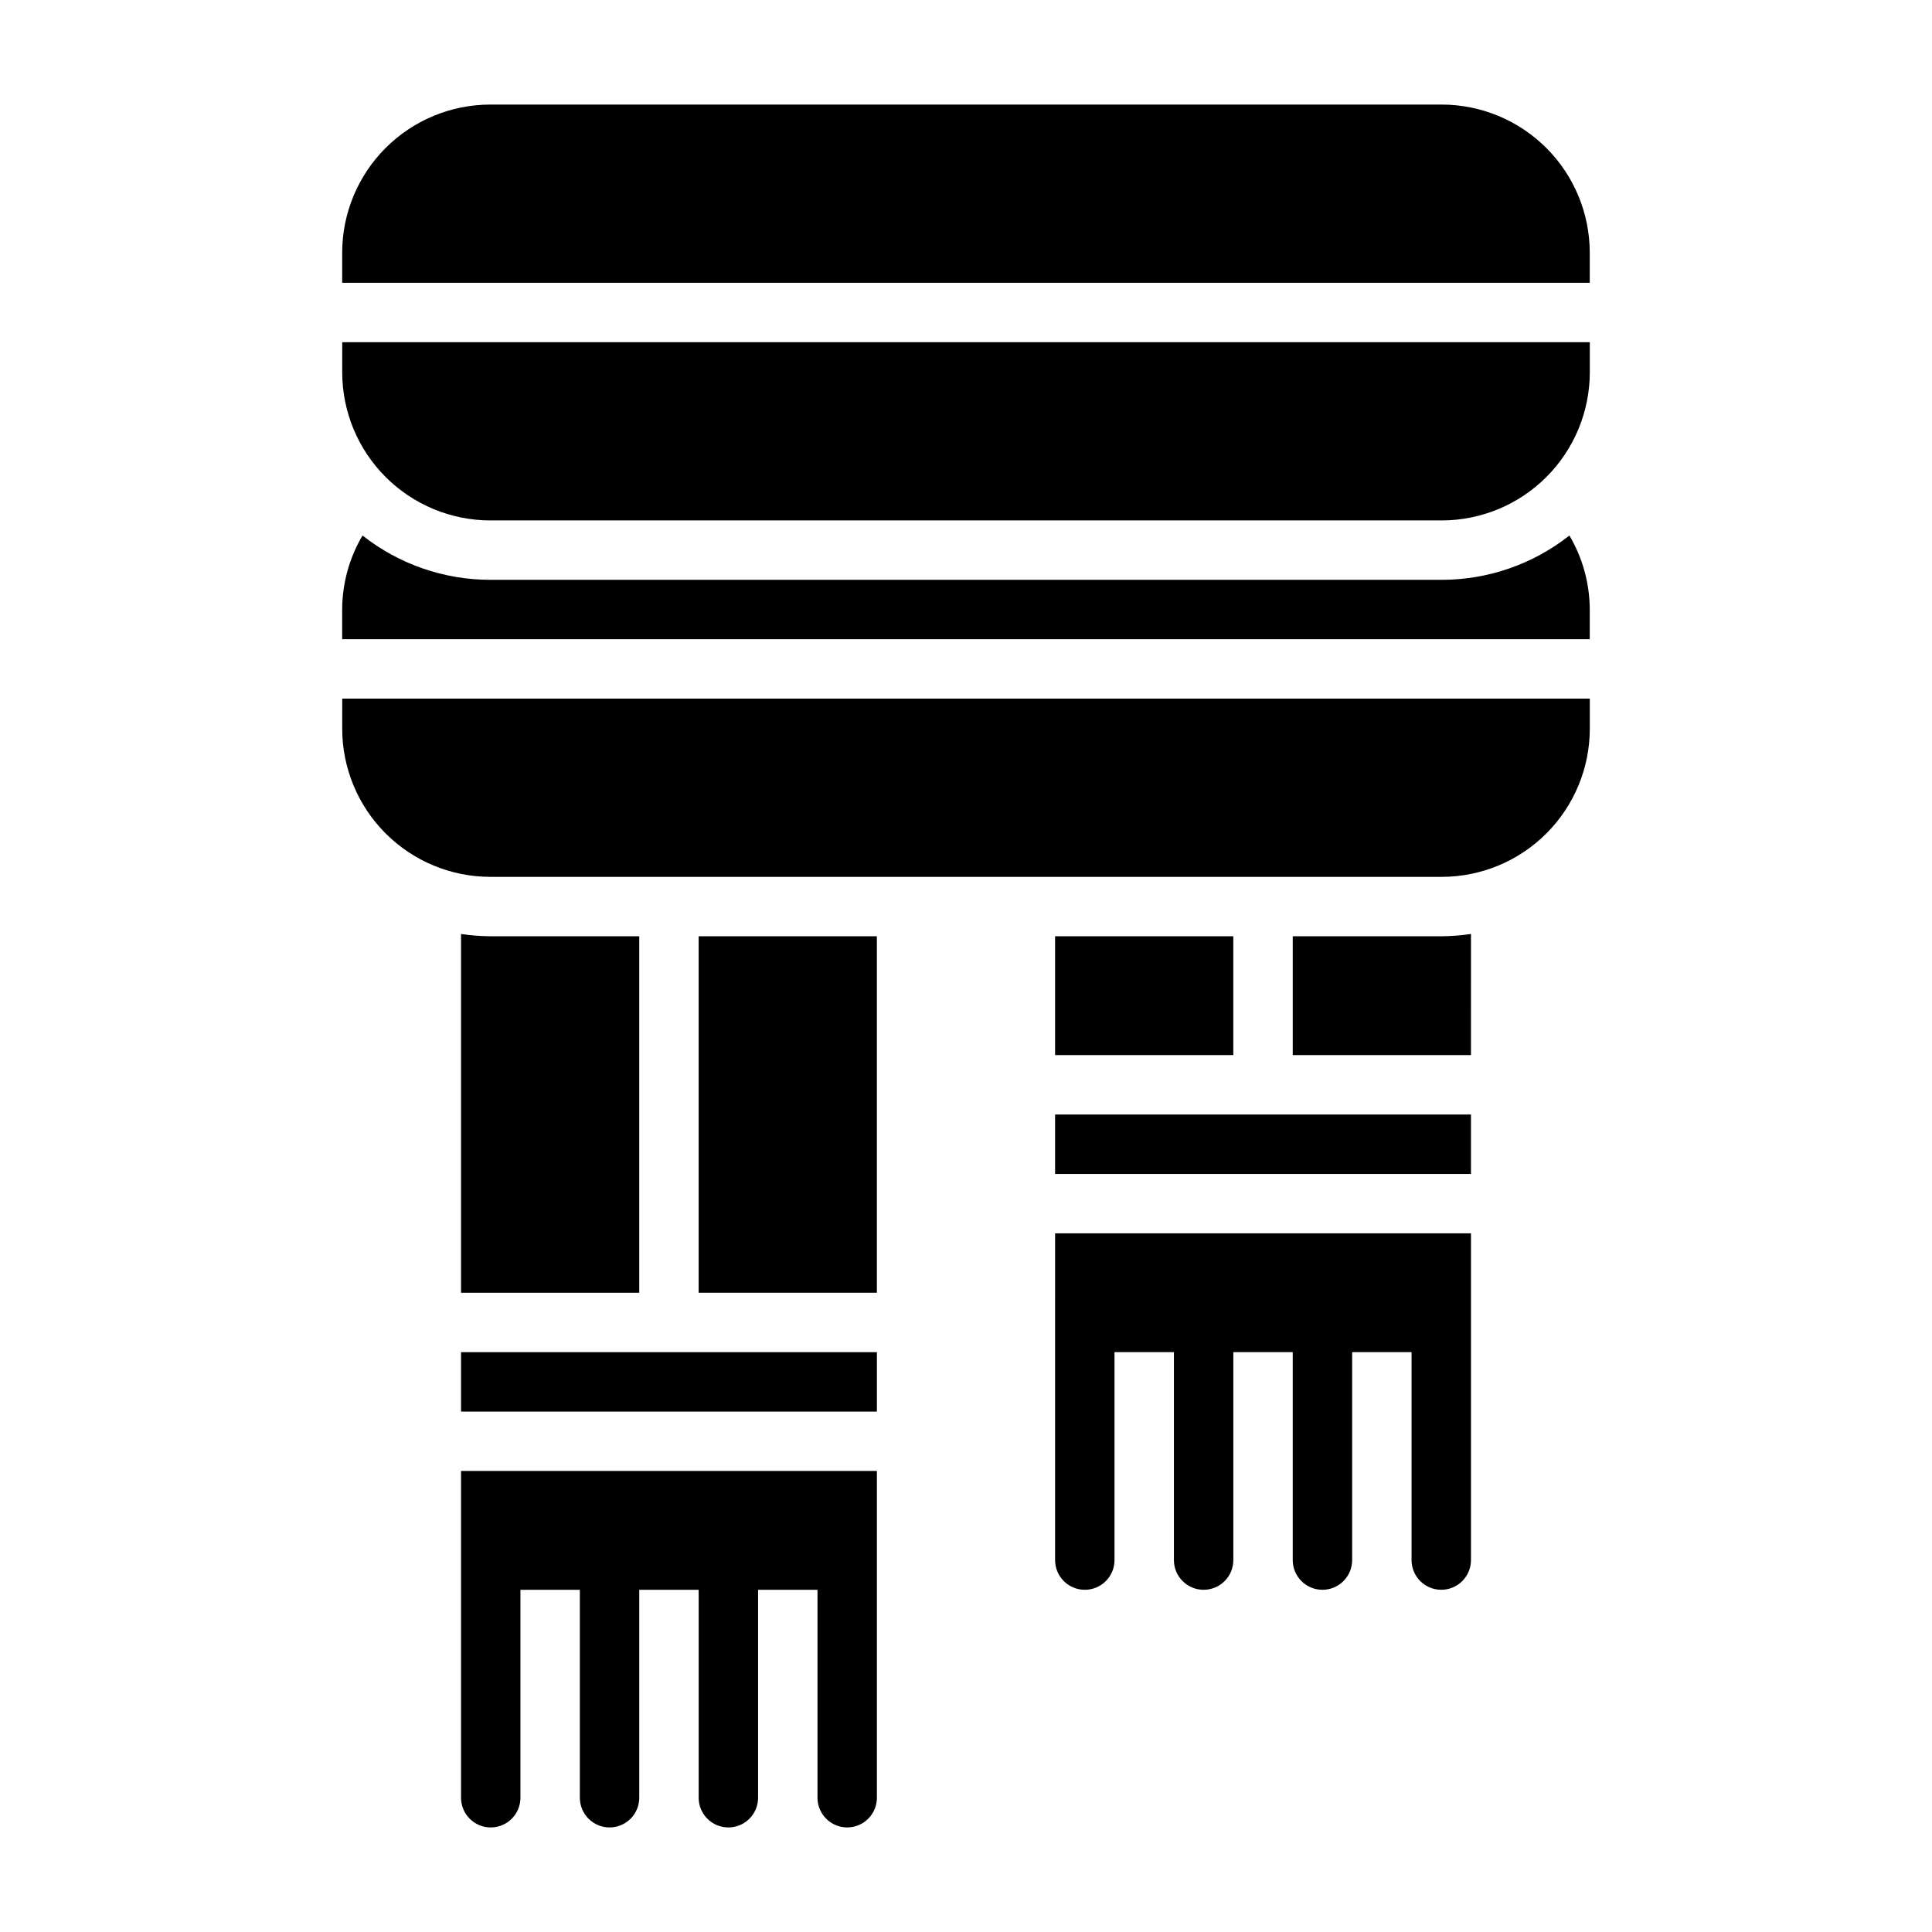
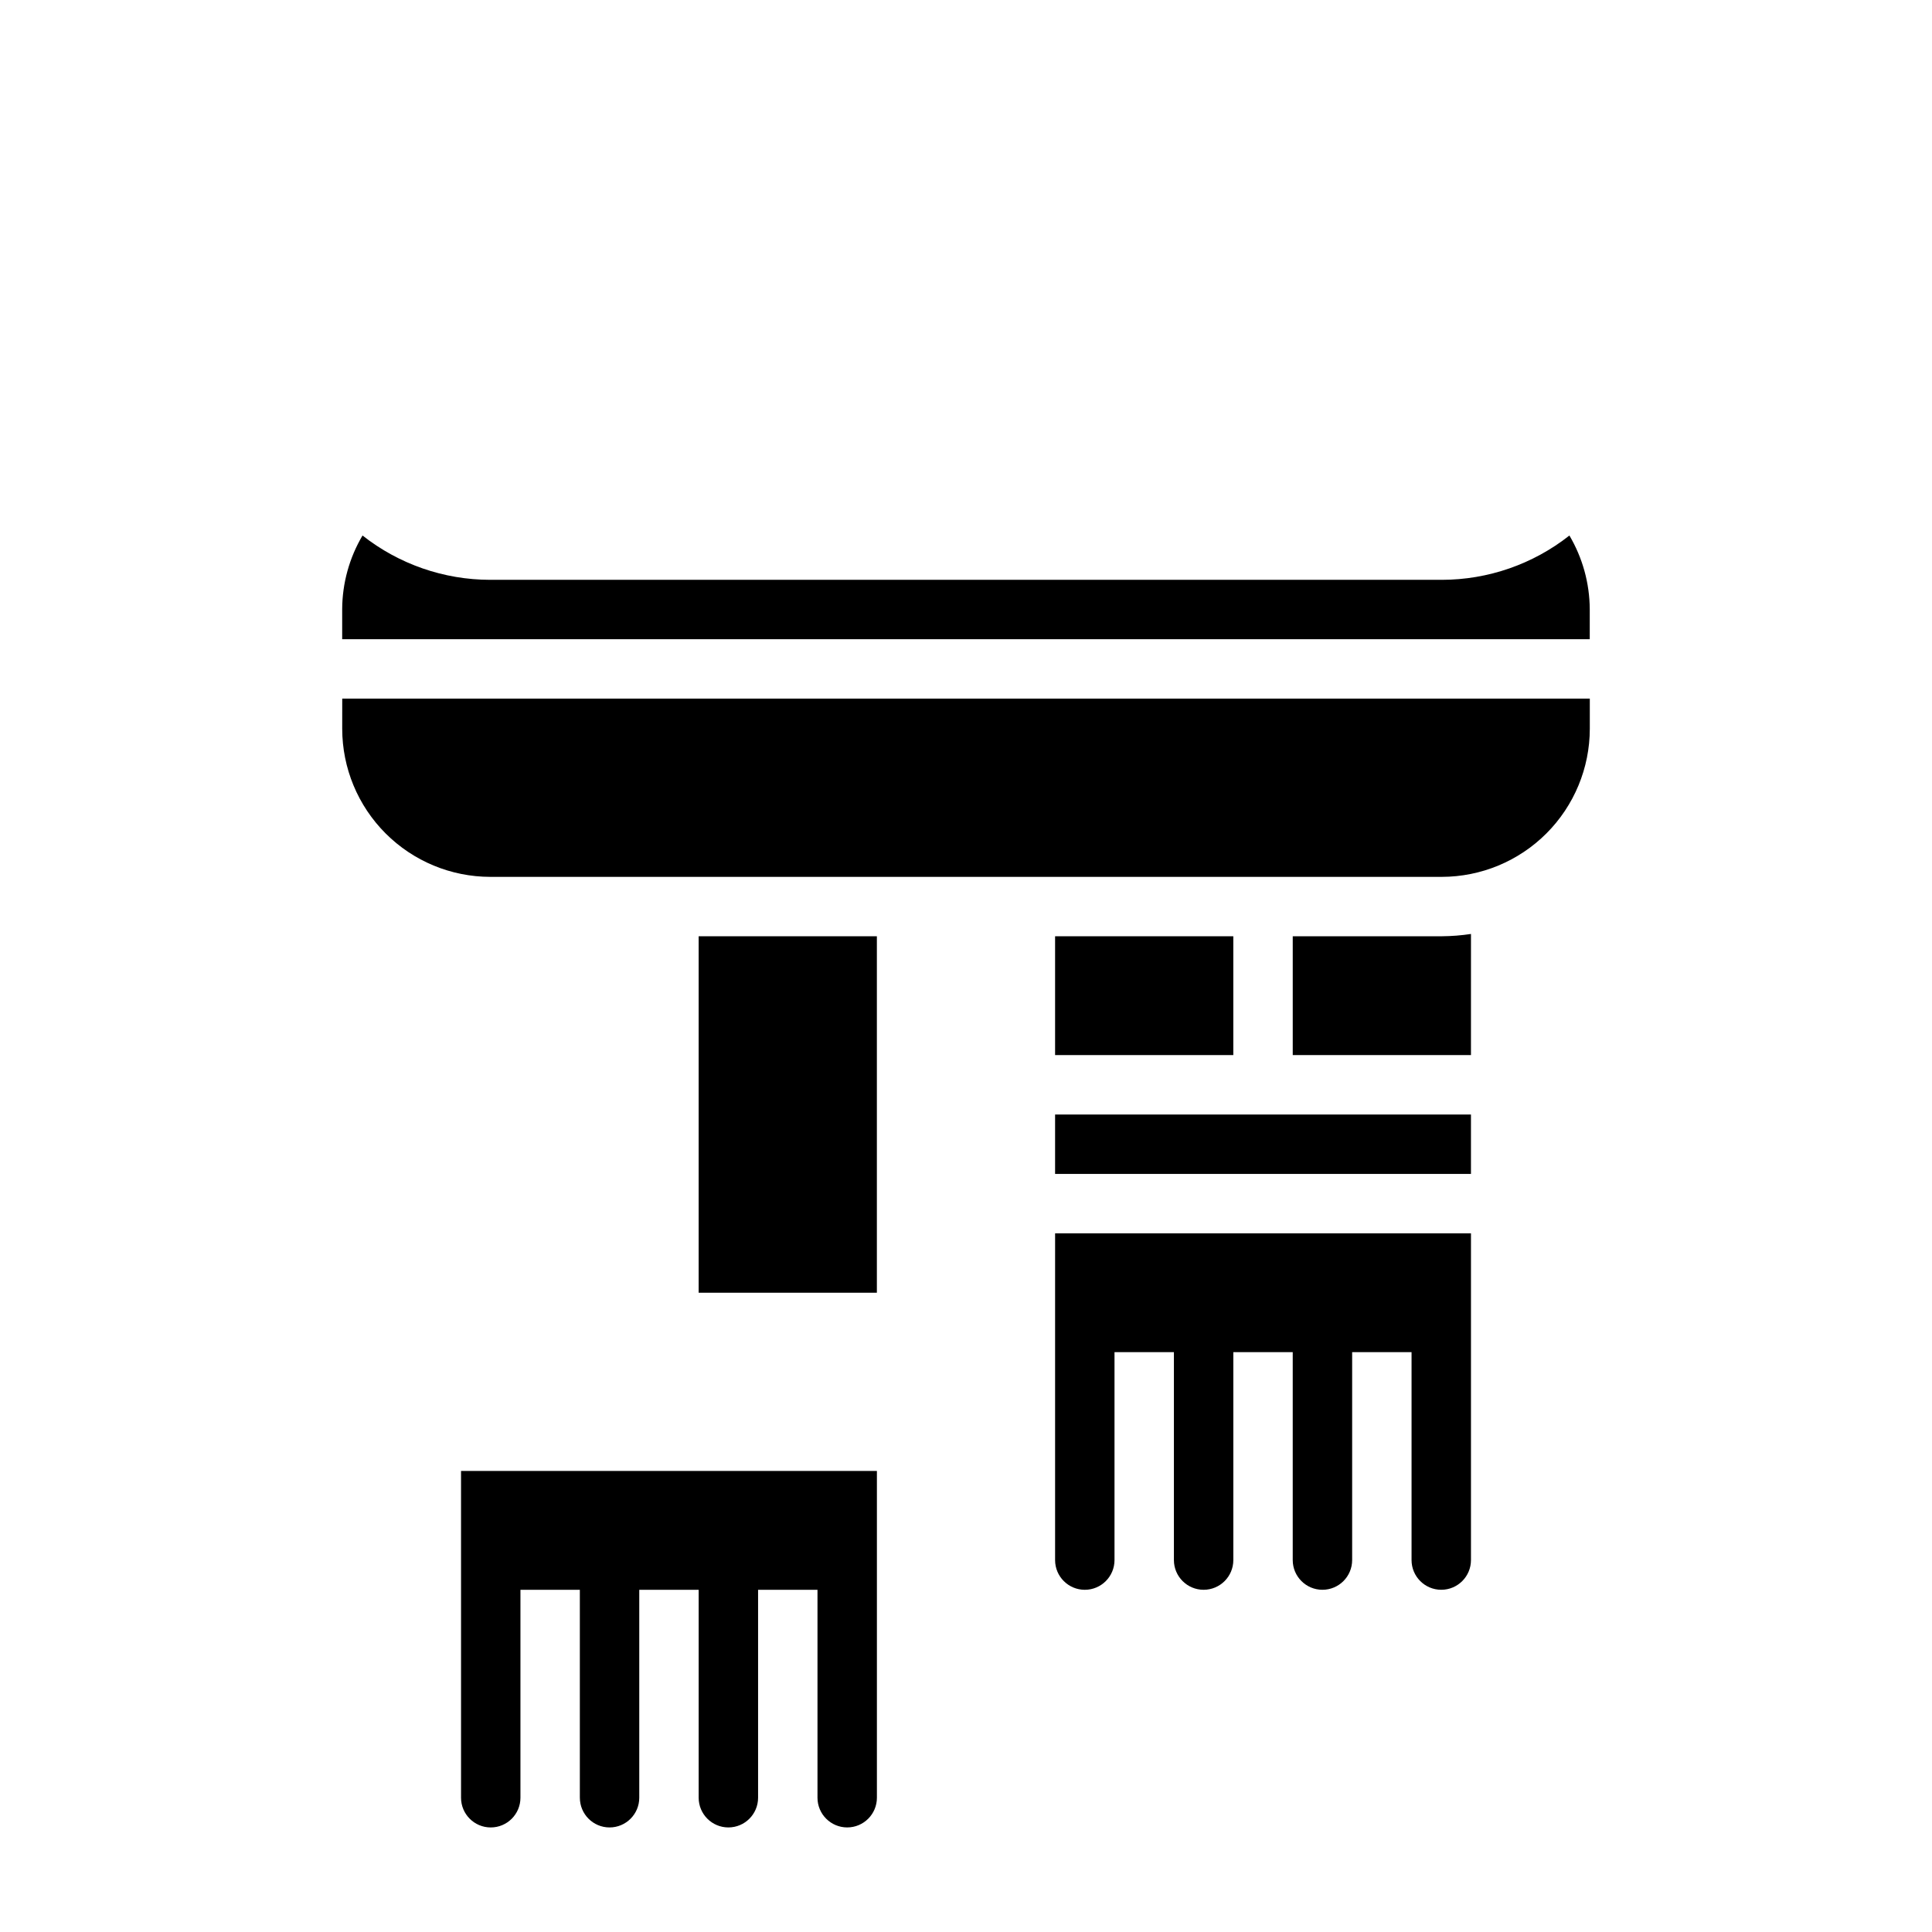
<svg xmlns="http://www.w3.org/2000/svg" fill="#000000" width="800px" height="800px" version="1.1" viewBox="144 144 512 512">
  <g>
-     <path d="m266.18 502.34h110.21v15.742h-110.21z" />
    <path d="m266.18 557.44v62.977c0 4.348 3.523 7.875 7.871 7.875s7.871-3.527 7.871-7.875v-55.102h15.742v55.105l0.004-0.004c0 4.348 3.523 7.875 7.871 7.875s7.871-3.527 7.871-7.875v-55.102h15.742v55.105-0.004c0 4.348 3.527 7.875 7.875 7.875 4.348 0 7.871-3.527 7.871-7.875v-55.102h15.742v55.105-0.004c0 4.348 3.527 7.875 7.875 7.875 4.348 0 7.871-3.527 7.871-7.875v-86.59h-110.21z" />
    <path d="m423.61 439.36h110.21v15.742h-110.21z" />
    <path d="m423.61 494.46v62.977c0 4.348 3.527 7.875 7.875 7.875 4.348 0 7.871-3.527 7.871-7.875v-55.102h15.742v55.105-0.004c0 4.348 3.527 7.875 7.875 7.875 4.348 0 7.871-3.527 7.871-7.875v-55.102h15.742v55.105-0.004c0 4.348 3.523 7.875 7.871 7.875 4.348 0 7.875-3.527 7.875-7.875v-55.102h15.742v55.105-0.004c0 4.348 3.523 7.875 7.871 7.875 4.348 0 7.875-3.527 7.875-7.875v-86.59h-110.21z" />
    <path d="m234.69 337.14c0.012 10.402 4.148 20.379 11.508 27.734 7.356 7.356 17.328 11.492 27.73 11.504h252.15c10.402-0.012 20.375-4.148 27.73-11.504 7.356-7.359 11.496-17.332 11.508-27.734v-7.996h-330.62z" />
    <path d="m526.07 297.66h-252.15c-12.281-0.004-24.203-4.141-33.848-11.746-3.492 5.906-5.352 12.633-5.391 19.492v7.996h330.62v-7.996c-0.043-6.859-1.902-13.582-5.391-19.488-9.645 7.606-21.566 11.742-33.848 11.742z" />
    <path d="m329.15 392.12h47.23v94.465h-47.23z" />
-     <path d="m273.93 392.12c-2.594-0.02-5.184-0.223-7.75-0.609v95.074h47.23v-94.465z" />
-     <path d="m526.07 171.71h-252.15c-10.402 0.012-20.375 4.148-27.73 11.504-7.359 7.356-11.496 17.328-11.508 27.73v7.996h330.62v-7.996c-0.012-10.402-4.152-20.375-11.508-27.73-7.356-7.356-17.328-11.492-27.73-11.504z" />
-     <path d="m234.69 242.68c0.012 10.406 4.148 20.379 11.508 27.734 7.356 7.356 17.328 11.492 27.73 11.504h252.15c10.402-0.012 20.375-4.148 27.73-11.504 7.356-7.356 11.496-17.332 11.508-27.734v-7.992h-330.62z" />
    <path d="m486.59 392.12v31.488h47.23l0.004-32.098c-2.566 0.387-5.156 0.59-7.75 0.609z" />
    <path d="m423.61 392.12h47.23v31.488h-47.23z" />
  </g>
</svg>